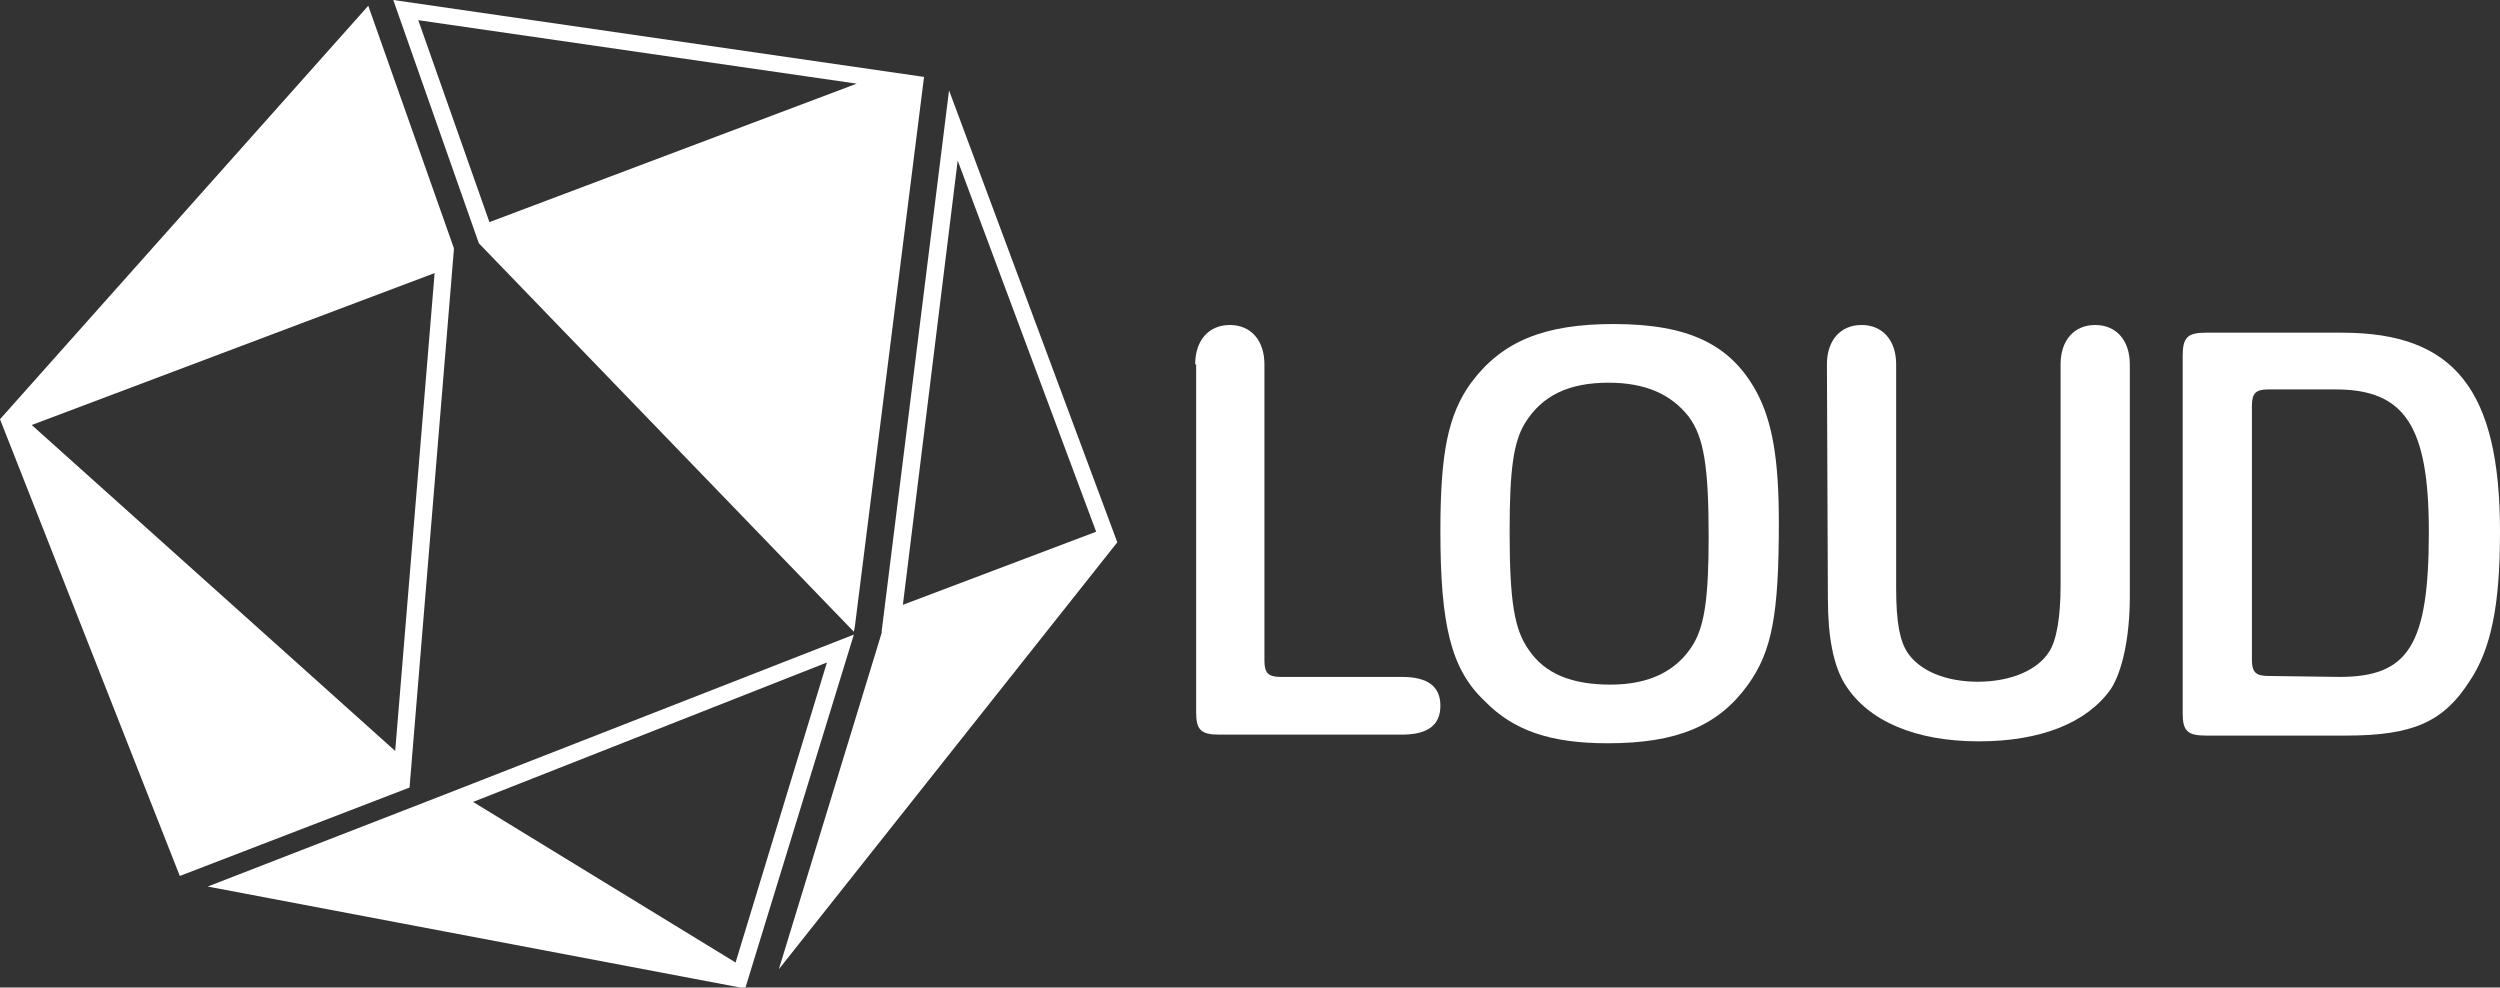
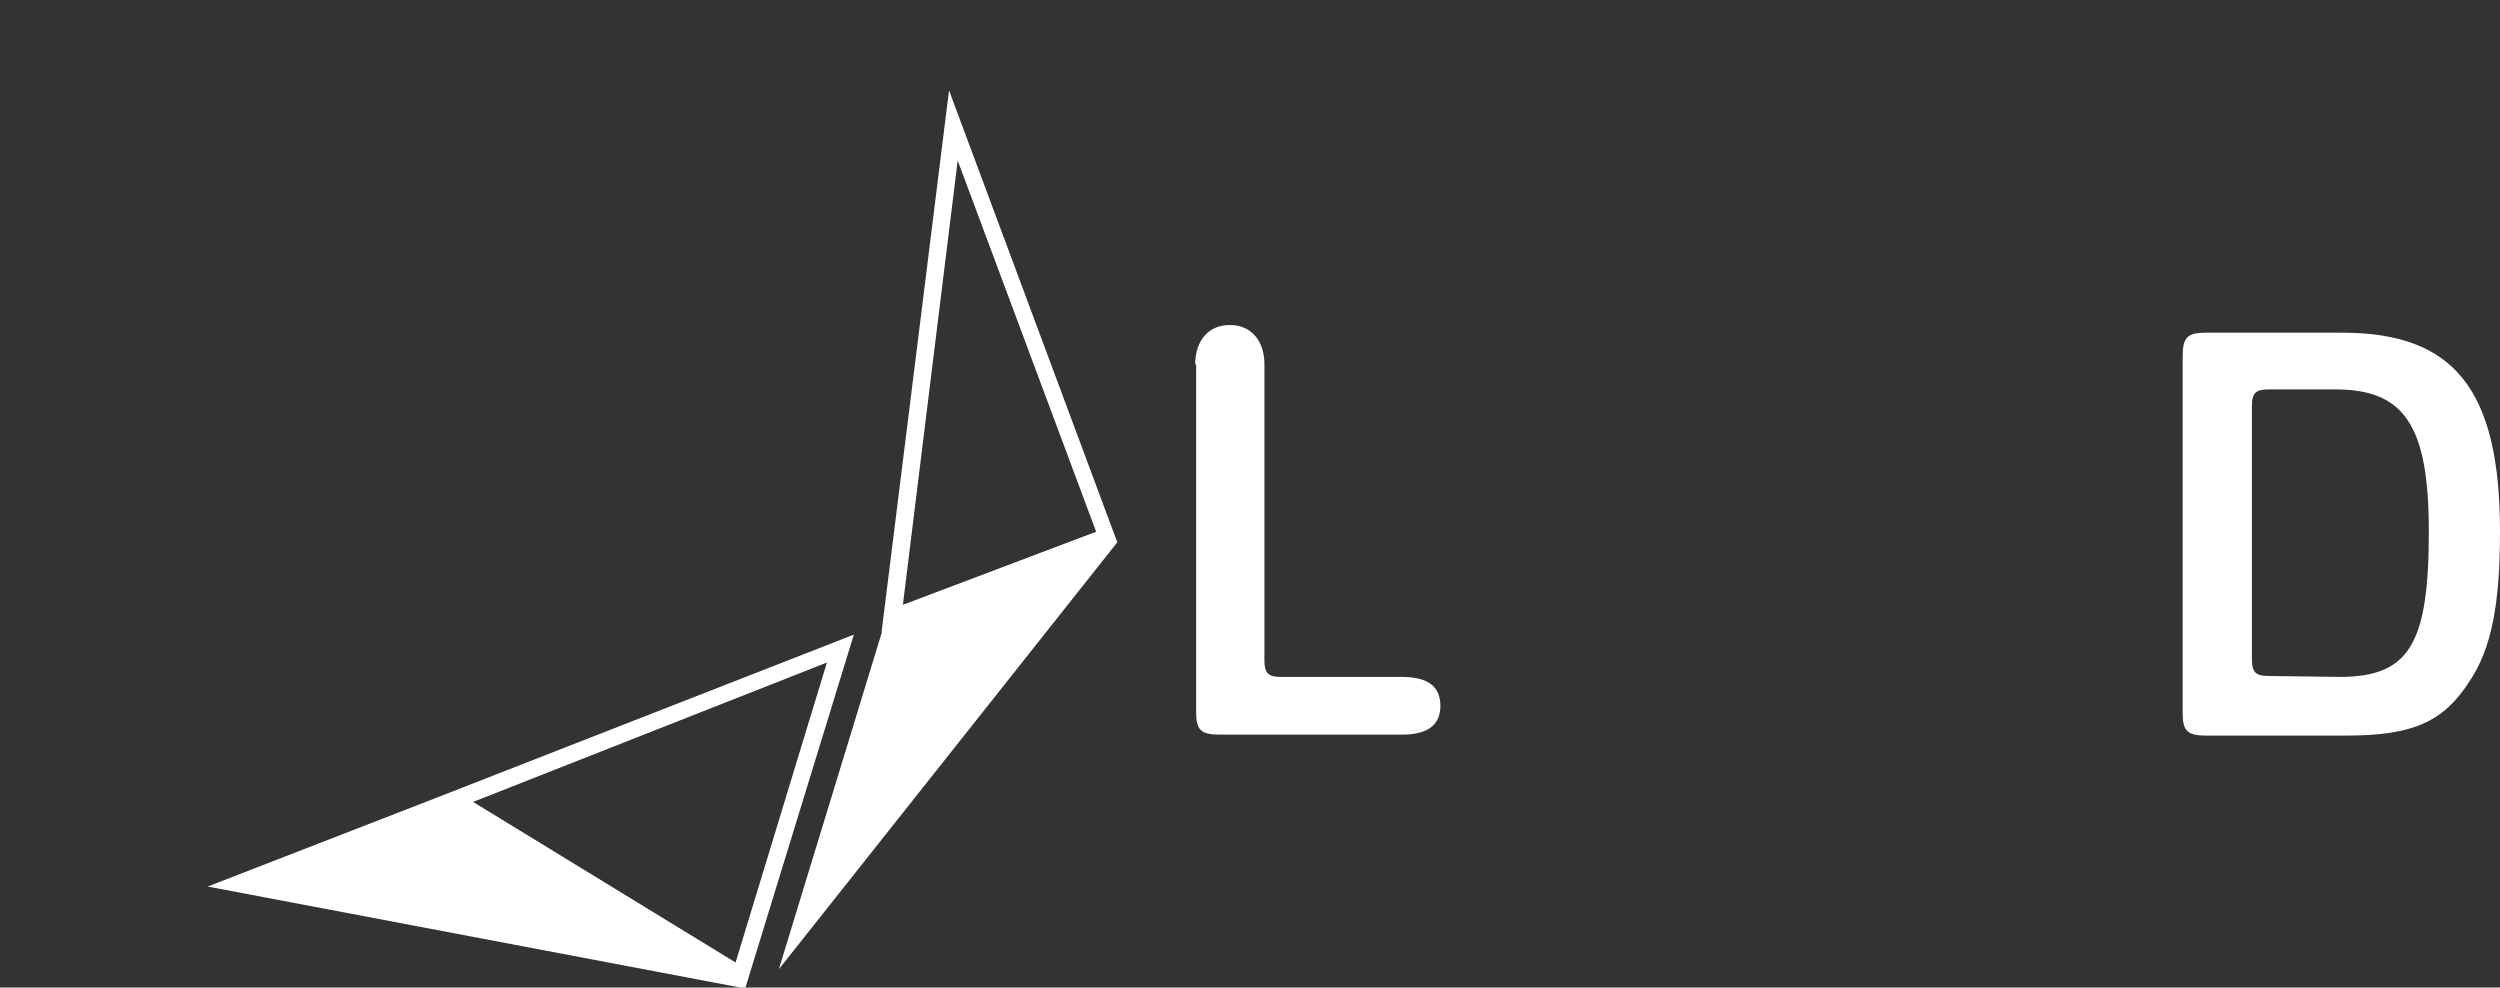
<svg xmlns="http://www.w3.org/2000/svg" version="1.1" id="Ebene_1" x="0px" y="0px" viewBox="0 0 260 102.7" style="enable-background:new 0 0 260 102.7;" xml:space="preserve">
  <rect x="0" y="0" width="260" height="102.7" fill="#333333" stroke="none" />
  <style type="text/css">
	.st0{fill:#FFFFFF;}
</style>
  <g>
-     <path class="st0" d="M124.3,37.9c0-2.5,1.4-4.1,3.6-4.1c2.2,0,3.6,1.6,3.6,4.1v30.8c0,1.3,0.4,1.7,1.7,1.7h12.6c2.7,0,4,1,4,3   c0,2-1.3,3-4,3h-19c-1.9,0-2.4-0.5-2.4-2.3V37.9z" />
-     <path class="st0" d="M182.7,40.8c1.6,3,2.3,6.9,2.3,13.5c0,9.6-0.7,13.4-3.2,16.9c-3.1,4.3-7.4,6.1-14.6,6.1   c-5.9,0-9.8-1.3-12.8-4.4c-3.5-3.3-4.6-7.9-4.6-17.7c0-8.1,0.8-12.1,3.2-15.4c3.2-4.3,7.6-6.1,14.8-6.1   C175.6,33.7,180,35.8,182.7,40.8z M158.6,44c-1.2,2-1.6,4.8-1.6,11.3c0,7.3,0.5,10.2,2,12.3c1.7,2.5,4.5,3.6,8.5,3.6   c4,0,6.9-1.4,8.6-4.2c1.2-2,1.6-5,1.6-11.2c0-7.3-0.5-10.4-2.1-12.5c-1.8-2.3-4.5-3.5-8.3-3.5C163.2,39.8,160.4,41.1,158.6,44z" />
-     <path class="st0" d="M190,37.9c0-2.5,1.4-4.1,3.6-4.1c2.2,0,3.6,1.6,3.6,4.1v23.3c0,3.6,0.4,5.5,1.2,6.7c1.3,1.9,4,3,7.3,3   c3.4,0,6.2-1.2,7.4-3.1c0.8-1.2,1.2-3.7,1.2-6.9v-23c0-2.5,1.4-4.1,3.6-4.1c2.2,0,3.6,1.6,3.6,4.1v24.2c0,4.2-0.8,7.8-2,9.6   c-2.5,3.5-7.3,5.4-13.7,5.4c-6.6,0-11.5-2.1-13.9-5.9c-1.2-1.9-1.8-4.9-1.8-8.9L190,37.9L190,37.9z" />
+     <path class="st0" d="M124.3,37.9c0-2.5,1.4-4.1,3.6-4.1c2.2,0,3.6,1.6,3.6,4.1v30.8c0,1.3,0.4,1.7,1.7,1.7h12.6c2.7,0,4,1,4,3   c0,2-1.3,3-4,3h-19c-1.9,0-2.4-0.5-2.4-2.3V37.9" />
    <path class="st0" d="M227,37c0-1.9,0.5-2.4,2.4-2.4h14.2c11.7,0,16.4,6,16.4,20.7c0,7.6-0.9,12.2-3.2,15.6   c-2.7,4.2-5.9,5.6-12.8,5.6h-14.6c-1.9,0-2.4-0.5-2.4-2.3V37z M243.3,70.4c7.2,0,9.3-3.3,9.3-15.1c0-11-2.5-14.8-9.7-14.8h-7   c-1.3,0-1.7,0.4-1.7,1.7v26.4c0,1.3,0.4,1.7,1.7,1.7L243.3,70.4L243.3,70.4z" />
  </g>
  <g>
-     <polygon class="st0" points="88.8,65.9 88.8,65.9 88.8,65.9  " />
-   </g>
-   <path class="st0" d="M96.1,8L40.9,0l8.9,25.3l39,40.4l0.1-0.5L96.1,8L96.1,8z M50.9,23.1L43.5,2.1l45.6,6.6L50.9,23.1z" />
+     </g>
  <path class="st0" d="M98.7,9.4l-7,56.2l0,0.2l-10.7,35l35.2-44.4L98.7,9.4z M99.6,16.7l14.4,38.6l-20.1,7.6L99.6,16.7z" />
  <path class="st0" d="M45.3,83L45.3,83L45.3,83l-23.7,9.2l55.9,10.6l11.3-36.8L45.3,83z M76.5,100.1L49.2,83.4l36.8-14.5L76.5,100.1z  " />
-   <path class="st0" d="M38.3,0.6L0,43.6l18.7,47.5l23.9-9.2l0-0.1L47.2,26l0,0l0-0.2L38.3,0.6z M41.1,78.1L3.3,44.2l41.9-15.8  L41.1,78.1z" />
</svg>